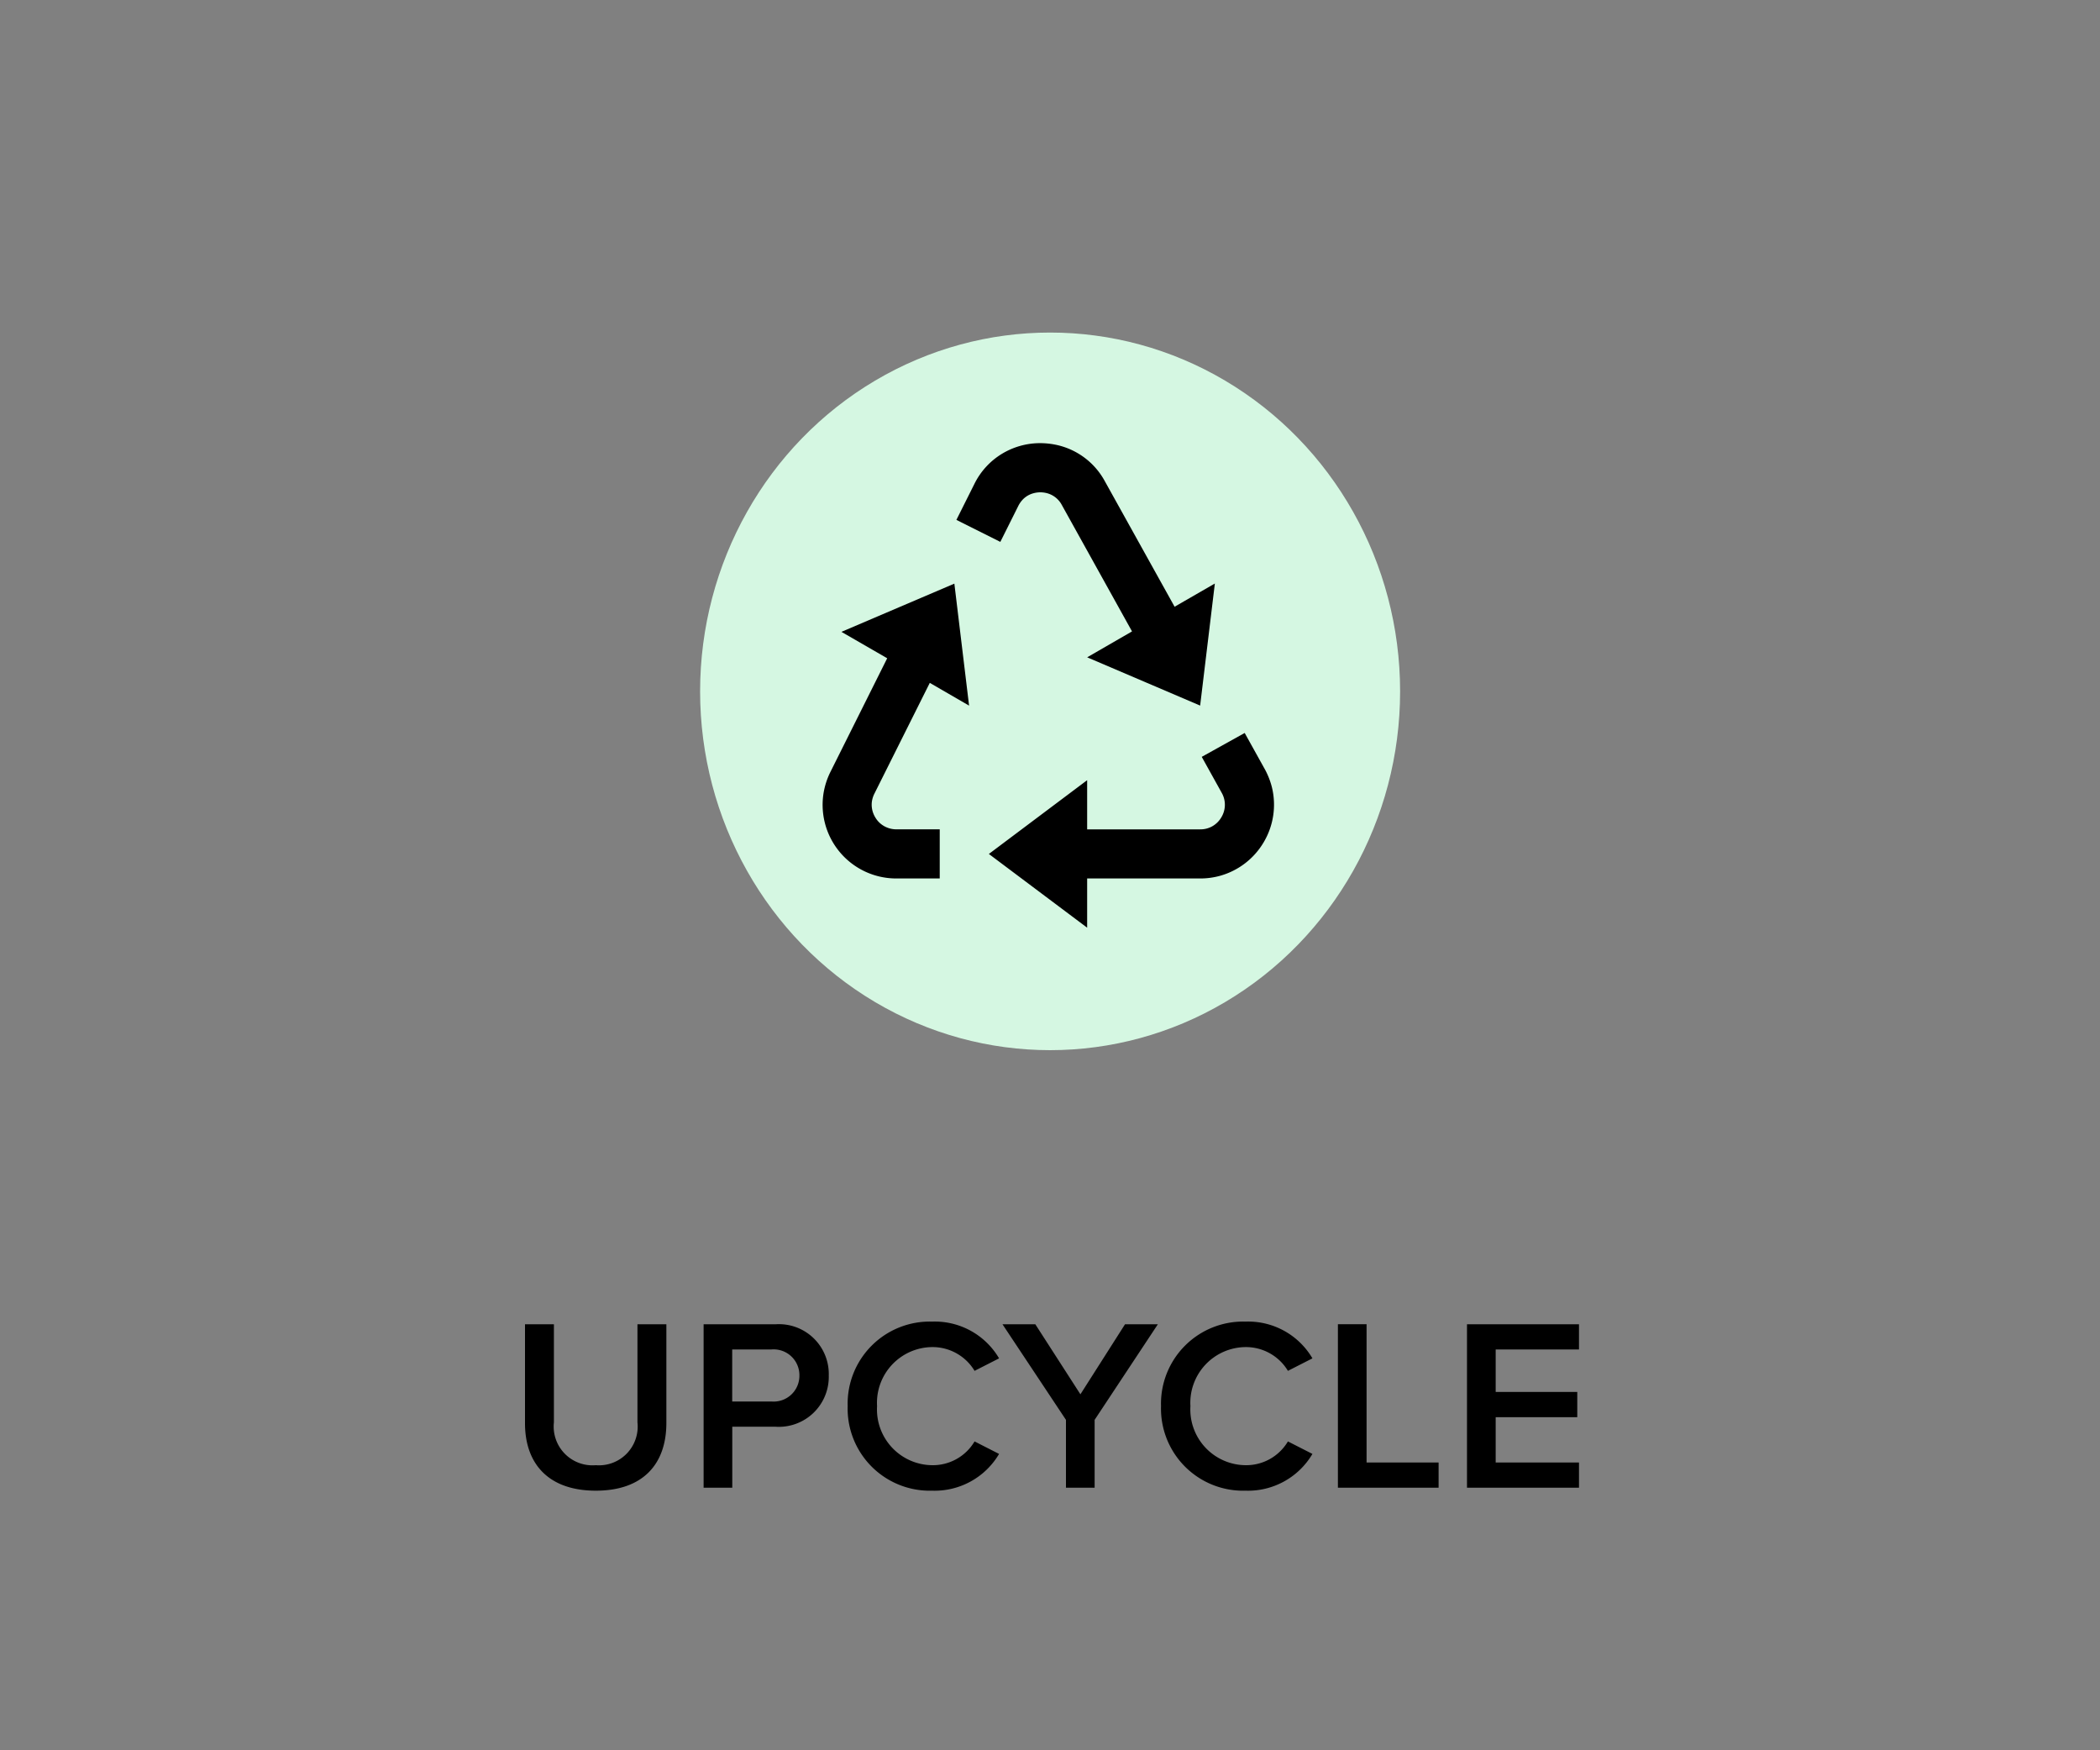
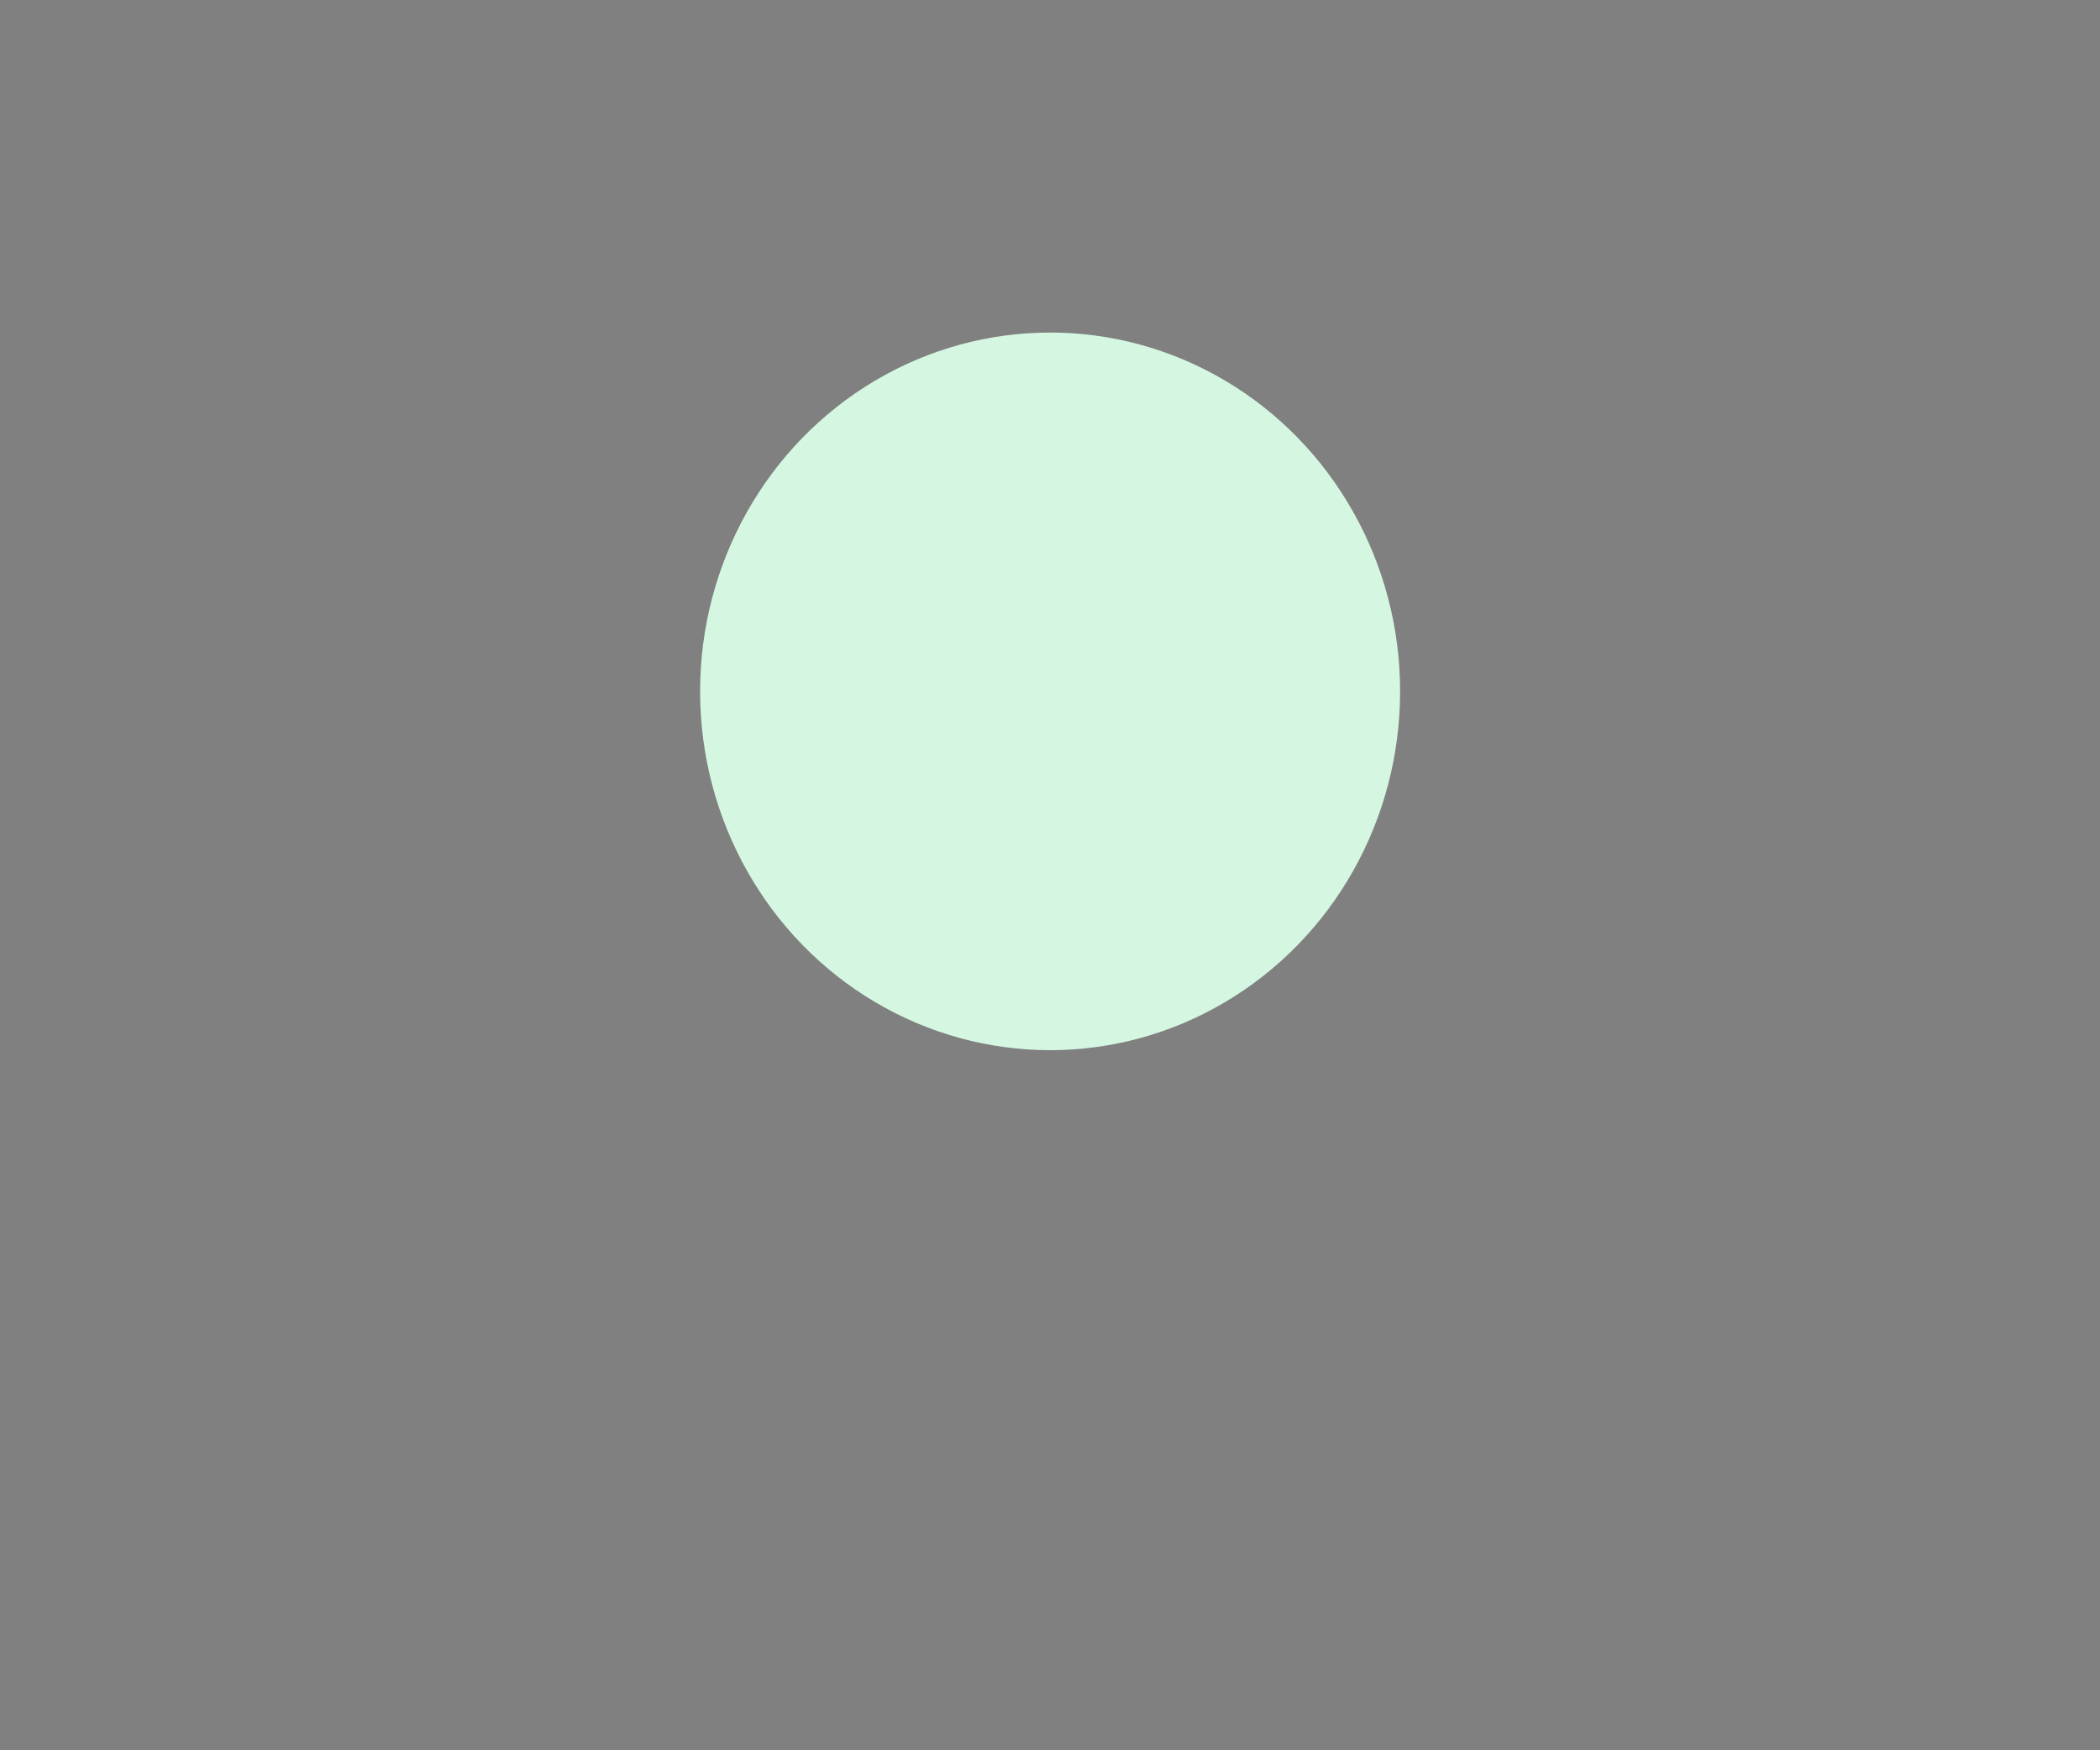
<svg xmlns="http://www.w3.org/2000/svg" viewBox="0 0 120 100" height="100" width="120">
  <rect x="0" y="0" width="120" height="100" fill="#808080" stroke="none" />
  <g transform="translate(-20978 -3425)" data-name="Raggruppa 130" id="Raggruppa_130">
-     <rect fill="none" transform="translate(20978 3425)" height="100" width="120" data-name="Rettangolo 71" id="Rettangolo_71" />
    <g transform="translate(19914.006 2947)" data-name="Raggruppa 125" id="Raggruppa_125">
-       <path transform="translate(1093 563)" d="M.994-3.682c0,2.3,1.33,3.85,4.046,3.85S9.072-1.372,9.072-3.7V-9.338H7.42v5.6a2.213,2.213,0,0,1-2.38,2.45,2.217,2.217,0,0,1-2.394-2.45v-5.6H.994ZM12.838,0V-3.486H15.3a2.856,2.856,0,0,0,3.052-2.926A2.848,2.848,0,0,0,15.3-9.338H11.2V0Zm3.836-6.412a1.472,1.472,0,0,1-1.6,1.484h-2.24V-7.9h2.24A1.472,1.472,0,0,1,16.674-6.412ZM24.262.168a4.273,4.273,0,0,0,3.822-2.1l-1.4-.714a2.772,2.772,0,0,1-2.422,1.358,3.185,3.185,0,0,1-3.15-3.374,3.185,3.185,0,0,1,3.15-3.374,2.8,2.8,0,0,1,2.422,1.358l1.4-.714a4.257,4.257,0,0,0-3.822-2.1,4.694,4.694,0,0,0-4.83,4.83A4.694,4.694,0,0,0,24.262.168ZM33.544,0V-3.878l3.612-5.46H35.28l-2.548,4-2.576-4H28.28l3.626,5.46V0Zm8.624.168a4.273,4.273,0,0,0,3.822-2.1l-1.4-.714a2.772,2.772,0,0,1-2.422,1.358,3.185,3.185,0,0,1-3.15-3.374,3.185,3.185,0,0,1,3.15-3.374A2.8,2.8,0,0,1,44.59-6.678l1.4-.714a4.257,4.257,0,0,0-3.822-2.1,4.694,4.694,0,0,0-4.83,4.83A4.694,4.694,0,0,0,42.168.168ZM53.2,0V-1.442H49.084v-7.9H47.446V0Zm8.022,0V-1.442h-4.76v-2.59h4.662V-5.474H56.462V-7.9h4.76V-9.338h-6.4V0Z" data-name="Tracciato 138" id="Tracciato_138" />
      <g data-name="Raggruppa 110" id="Raggruppa_110">
        <ellipse fill="#d5f7e2" transform="translate(1104 497)" ry="20.5" rx="20" cy="20.5" cx="20" data-name="Ellisse 6" id="Ellisse_6" />
-         <path transform="translate(1106.15 499.89)" d="M30.111,22.043l-1.142-2.056-2.454,1.365,1.14,2.052a1.376,1.376,0,0,1,.126,1.073,1.387,1.387,0,0,1-.146.33,1.4,1.4,0,0,1-.487.494,1.373,1.373,0,0,1-.721.193h-6.46V22.685L14.351,26.9l5.616,4.212V28.3h6.461a4.229,4.229,0,0,0,1.139-.154,4.209,4.209,0,0,0,2.492-1.922,4.2,4.2,0,0,0,.472-3.11,4.441,4.441,0,0,0-.42-1.073ZM8.541,15.719,5.3,22.206a4.3,4.3,0,0,0-.367,1.061A4.207,4.207,0,0,0,9.066,28.3h2.477V25.493H9.066a1.427,1.427,0,0,1-.7-.183,1.368,1.368,0,0,1-.5-.49,1.4,1.4,0,0,1-.209-.657,1.31,1.31,0,0,1,.025-.344,1.48,1.48,0,0,1,.125-.359l3.168-6.335,2.245,1.3-.841-6.97L5.926,14.21Zm17.883,2.7.84-6.97-2.3,1.326L20.972,5.594a4.142,4.142,0,0,0-2.686-2.049A4.531,4.531,0,0,0,17.2,3.429a4.217,4.217,0,0,0-2.1.608,4.165,4.165,0,0,0-1.576,1.721L12.495,7.813,15.006,9.07l1.028-2.057a1.506,1.506,0,0,1,.233-.34,1.311,1.311,0,0,1,.622-.379,1.478,1.478,0,0,1,.744-.016,1.352,1.352,0,0,1,.885.681l4.013,7.226-2.563,1.48,6.456,2.758Z" id="bx-recycle" />
      </g>
    </g>
  </g>
</svg>